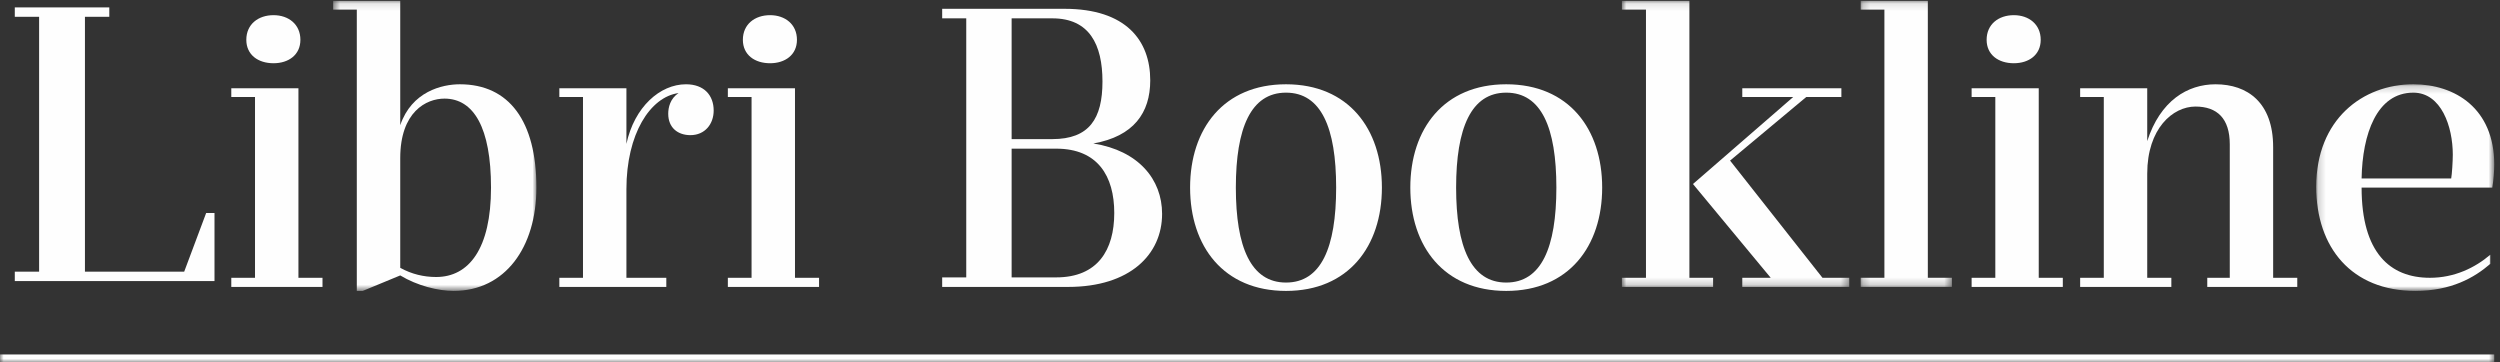
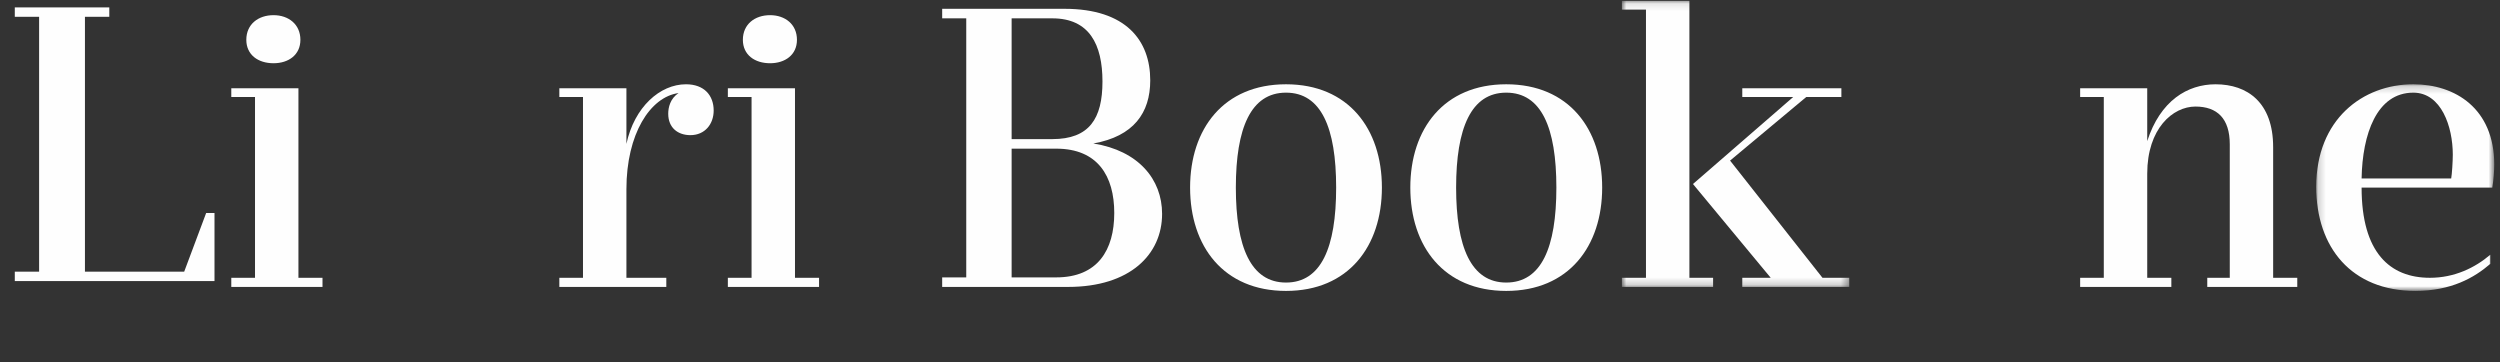
<svg xmlns="http://www.w3.org/2000/svg" xmlns:xlink="http://www.w3.org/1999/xlink" width="338px" height="49px" viewBox="0 0 338 49" version="1.1">
  <rect x="0" y="0" width="338" height="49" fill="#333333" stroke="none" />
  <title>logo</title>
  <desc>Created with Sketch.</desc>
  <defs>
-     <polygon id="path-1" points="0.533 0.115 28.012 0.115 28.012 39.331 0.533 39.331" />
    <polygon id="path-3" points="0.902 0.115 31.642 0.115 31.642 38.792 0.902 38.792" />
-     <polygon id="path-5" points="0.196 0.115 12.526 0.115 12.526 38.792 0.196 38.792" />
    <polygon id="path-7" points="0.19 0.195 24.259 0.195 24.259 28.13 0.19 28.13" />
    <polygon id="path-9" points="0 49 337.222 49 337.222 0.115 0 0.115" />
  </defs>
  <g id="Login" stroke="none" stroke-width="1" fill="none" fill-rule="evenodd" transform="translate(-514, -184)">
    <g id="logo" transform="translate(514, 184)">
      <g id="Page-1">
        <polygon id="Fill-1" fill="#FEFEFE" points="2 1 2 2.27 5.287 2.27 5.287 36.729 2 36.729 2 38 29 38 29 28.802 27.871 28.802 24.903 36.729 11.484 36.729 11.484 2.27 14.777 2.27 14.777 1" />
        <g id="Group-32">
          <path d="M43.602,37.556 L43.602,38.793 L31.271,38.793 L31.271,37.556 L34.477,37.556 L34.477,13.114 L31.271,13.114 L31.271,11.935 L40.348,11.935 L40.348,37.556 L43.602,37.556 Z M36.982,2.05 C39.012,2.05 40.614,3.289 40.614,5.382 C40.614,7.421 39.012,8.55 36.982,8.55 C34.904,8.55 33.302,7.421 33.302,5.382 C33.302,3.289 34.904,2.05 36.982,2.05 Z" id="Fill-2" fill="#FEFEFE" />
          <g id="Group-6" transform="translate(44.51, 0)">
            <mask id="mask-2" fill="white">
              <use xlink:href="#path-1" />
            </mask>
            <g id="Clip-5" />
            <path d="M3.73,39.331 L3.73,1.299 L0.533,1.299 L0.533,0.114 L9.602,0.114 L9.602,16.93 C11.155,12.366 15.263,11.395 17.662,11.395 C24.332,11.395 28.012,16.393 28.012,25.36 C28.012,33.42 23.799,39.331 16.809,39.331 C14.731,39.331 11.897,38.632 9.602,37.237 L4.536,39.331 L3.73,39.331 Z M9.602,36.21 C11.155,37.071 12.806,37.451 14.457,37.451 C18.886,37.451 21.875,33.634 21.875,25.36 C21.875,17.253 19.53,13.332 15.584,13.332 C13.128,13.332 9.602,15.104 9.602,21.386 L9.602,36.21 Z" id="Fill-4" fill="#FEFEFE" mask="url(#mask-2)" />
          </g>
          <path d="M75.622,13.114 L75.622,11.935 L84.691,11.935 L84.691,19.456 C85.762,14.461 89.233,11.395 92.746,11.395 C95.208,11.395 96.489,12.904 96.489,14.944 C96.489,16.767 95.312,18.272 93.34,18.272 C91.681,18.272 90.344,17.307 90.344,15.375 C90.344,14.515 90.618,13.331 91.738,12.581 C87.896,13.114 84.691,18.109 84.691,25.581 L84.691,37.557 L90.085,37.557 L90.085,38.793 L75.622,38.793 L75.622,37.557 L78.82,37.557 L78.82,13.114 L75.622,13.114 Z" id="Fill-7" fill="#FEFEFE" />
          <path d="M110.735,37.556 L110.735,38.793 L98.406,38.793 L98.406,37.556 L101.611,37.556 L101.611,13.114 L98.406,13.114 L98.406,11.935 L107.482,11.935 L107.482,37.556 L110.735,37.556 Z M104.116,2.05 C106.145,2.05 107.748,3.289 107.748,5.382 C107.748,7.421 106.145,8.55 104.116,8.55 C102.038,8.55 100.436,7.421 100.436,5.382 C100.436,3.289 102.038,2.05 104.116,2.05 Z" id="Fill-9" fill="#FEFEFE" />
          <path d="M143.925,1.191 C152.251,1.191 155.513,5.49 155.513,10.862 C155.513,15.266 153.266,18.43 147.822,19.399 C153.91,20.366 157.115,24.235 157.115,28.911 C157.115,34.392 152.79,38.792 144.407,38.792 L127.382,38.792 L127.382,37.502 L130.637,37.502 L130.637,2.48 L127.382,2.48 L127.382,1.191 L143.925,1.191 Z M136.772,2.48 L136.772,18.808 L142.274,18.808 C147.291,18.808 149.054,16.018 149.054,11.021 C149.054,6.028 147.291,2.48 142.274,2.48 L136.772,2.48 Z M142.805,37.502 C148.41,37.502 150.648,33.797 150.648,28.799 C150.648,23.806 148.41,20.099 142.805,20.099 L136.772,20.099 L136.772,37.502 L142.805,37.502 Z" id="Fill-11" fill="#FEFEFE" />
          <path d="M186.833,25.361 C186.833,33.312 182.299,39.332 173.867,39.332 C165.435,39.332 160.901,33.312 160.901,25.361 C160.901,17.415 165.435,11.395 173.867,11.395 C182.299,11.395 186.833,17.415 186.833,25.361 M167.086,25.361 C167.086,33.421 169.115,38.201 173.867,38.201 C178.618,38.201 180.648,33.477 180.648,25.361 C180.648,17.254 178.618,12.526 173.867,12.526 C169.115,12.526 167.086,17.306 167.086,25.361" id="Fill-13" fill="#FEFEFE" />
          <path d="M216.614,25.361 C216.614,33.312 212.08,39.332 203.641,39.332 C195.216,39.332 190.675,33.312 190.675,25.361 C190.675,17.415 195.216,11.395 203.641,11.395 C212.08,11.395 216.614,17.415 216.614,25.361 M196.867,25.361 C196.867,33.421 198.897,38.201 203.641,38.201 C208.393,38.201 210.422,33.477 210.422,25.361 C210.422,17.254 208.393,12.526 203.641,12.526 C198.897,12.526 196.867,17.306 196.867,25.361" id="Fill-15" fill="#FEFEFE" />
          <g id="Group-19" transform="translate(218.379, 0)">
            <mask id="mask-4" fill="white">
              <use xlink:href="#path-3" />
            </mask>
            <g id="Clip-18" />
            <path d="M0.902,0.115 L0.902,1.299 L4.156,1.299 L4.156,37.556 L0.902,37.556 L0.902,38.792 L13.232,38.792 L13.232,37.556 L10.027,37.556 L10.027,0.115 L0.902,0.115 Z M17.178,11.935 L17.178,13.114 L24.064,13.114 L10.51,24.879 L21.02,37.556 L17.178,37.556 L17.178,38.792 L31.642,38.792 L31.642,37.556 L28.017,37.556 L15.527,21.712 L25.827,13.114 L30.578,13.114 L30.578,11.935 L17.178,11.935 Z" id="Fill-17" fill="#FEFEFE" mask="url(#mask-4)" />
          </g>
          <g id="Group-22" transform="translate(251.37, 0)">
            <mask id="mask-6" fill="white">
              <use xlink:href="#path-5" />
            </mask>
            <g id="Clip-21" />
            <polygon id="Fill-20" fill="#FEFEFE" mask="url(#mask-6)" points="0.196 0.115 0.196 1.299 3.401 1.299 3.401 37.556 0.196 37.556 0.196 38.792 12.526 38.792 12.526 37.556 9.272 37.556 9.272 0.115" />
          </g>
-           <path d="M278.892,37.556 L278.892,38.793 L266.563,38.793 L266.563,37.556 L269.767,37.556 L269.767,13.114 L266.563,13.114 L266.563,11.935 L275.638,11.935 L275.638,37.556 L278.892,37.556 Z M272.272,2.05 C274.302,2.05 275.904,3.289 275.904,5.382 C275.904,7.421 274.302,8.55 272.272,8.55 C270.194,8.55 268.592,7.421 268.592,5.382 C268.592,3.289 270.194,2.05 272.272,2.05 Z" id="Fill-23" fill="#FEFEFE" />
          <path d="M290.305,19.079 C292.075,13.598 295.757,11.396 299.543,11.396 C303.866,11.396 307.329,13.867 307.329,19.888 L307.329,37.556 L310.591,37.556 L310.591,38.792 L298.423,38.792 L298.423,37.556 L301.466,37.556 L301.466,19.512 C301.466,16.017 299.758,14.406 296.821,14.406 C293.776,14.406 290.305,17.36 290.305,23.482 L290.305,37.556 L293.566,37.556 L293.566,38.792 L281.236,38.792 L281.236,37.556 L284.434,37.556 L284.434,13.114 L281.236,13.114 L281.236,11.935 L290.305,11.935 L290.305,19.079 Z" id="Fill-25" fill="#FEFEFE" />
          <g id="Group-29" transform="translate(312.963, 11.2)">
            <mask id="mask-8" fill="white">
              <use xlink:href="#path-7" />
            </mask>
            <g id="Clip-28" />
            <path d="M23.722,24.478 C21.539,26.357 18.438,28.13 13.582,28.13 C4.988,28.13 0.19,22.277 0.19,14.056 C0.19,4.928 6.487,0.195 13.316,0.195 C18.977,0.195 24.26,3.475 24.26,11.05 C24.26,11.853 24.156,13.25 23.994,14.163 L6.325,14.163 C6.325,22.971 10.167,26.357 15.562,26.357 C18.866,26.357 21.644,25.011 23.722,23.242 L23.722,24.478 Z M18.438,12.925 C18.543,12.392 18.655,10.563 18.655,9.704 C18.655,5.94 17.109,1.326 13.316,1.326 C8.355,1.326 6.431,6.965 6.325,12.925 L18.438,12.925 Z" id="Fill-27" fill="#FEFEFE" mask="url(#mask-8)" />
          </g>
          <mask id="mask-10" fill="white">
            <use xlink:href="#path-9" />
          </mask>
          <g id="Clip-31" />
-           <polygon id="Fill-30" fill="#FEFEFE" mask="url(#mask-10)" points="0 49 337.222 49 337.222 47.923 0 47.923" />
        </g>
      </g>
    </g>
  </g>
</svg>